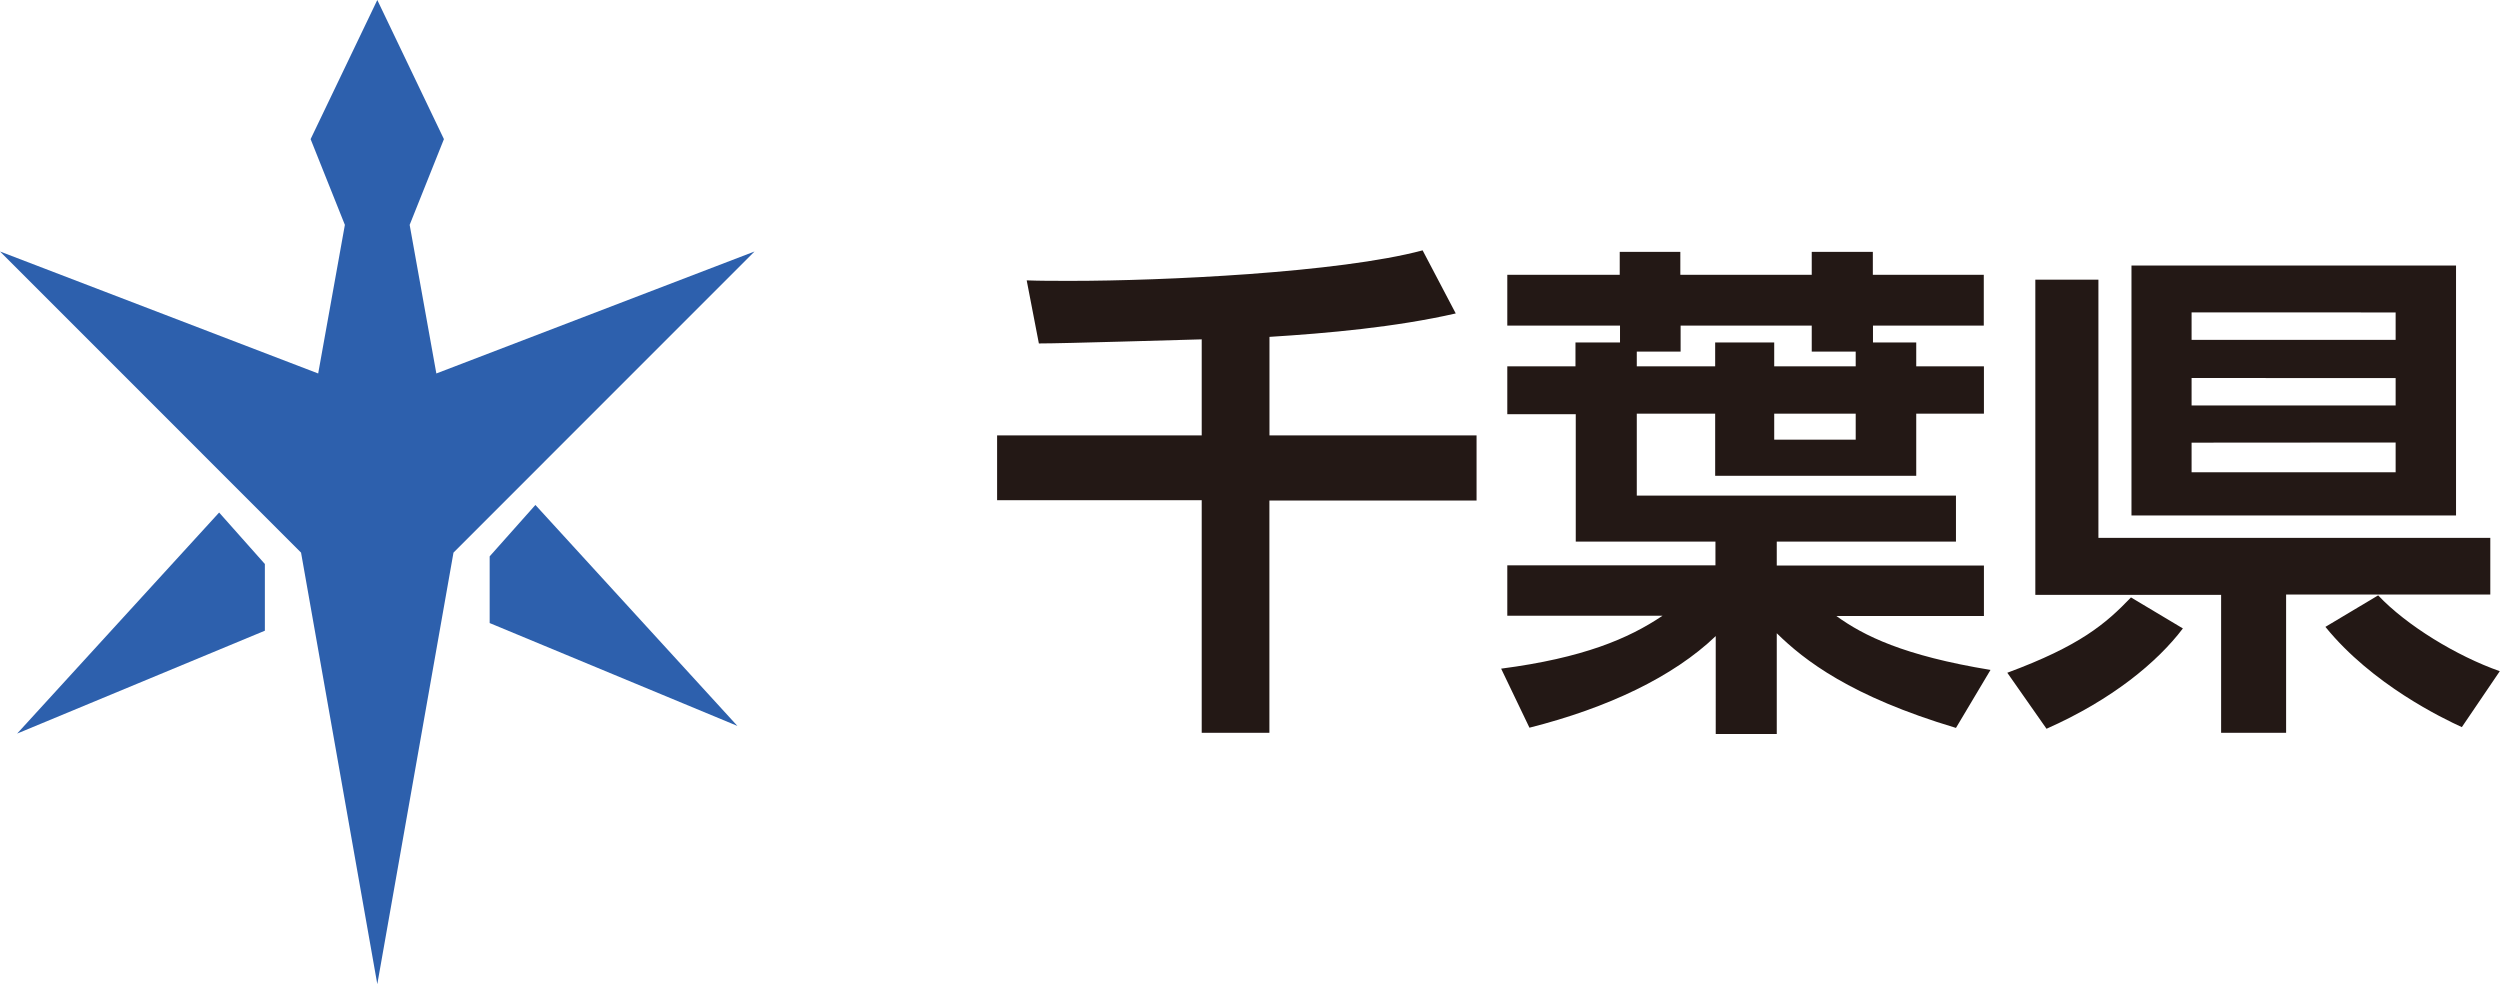
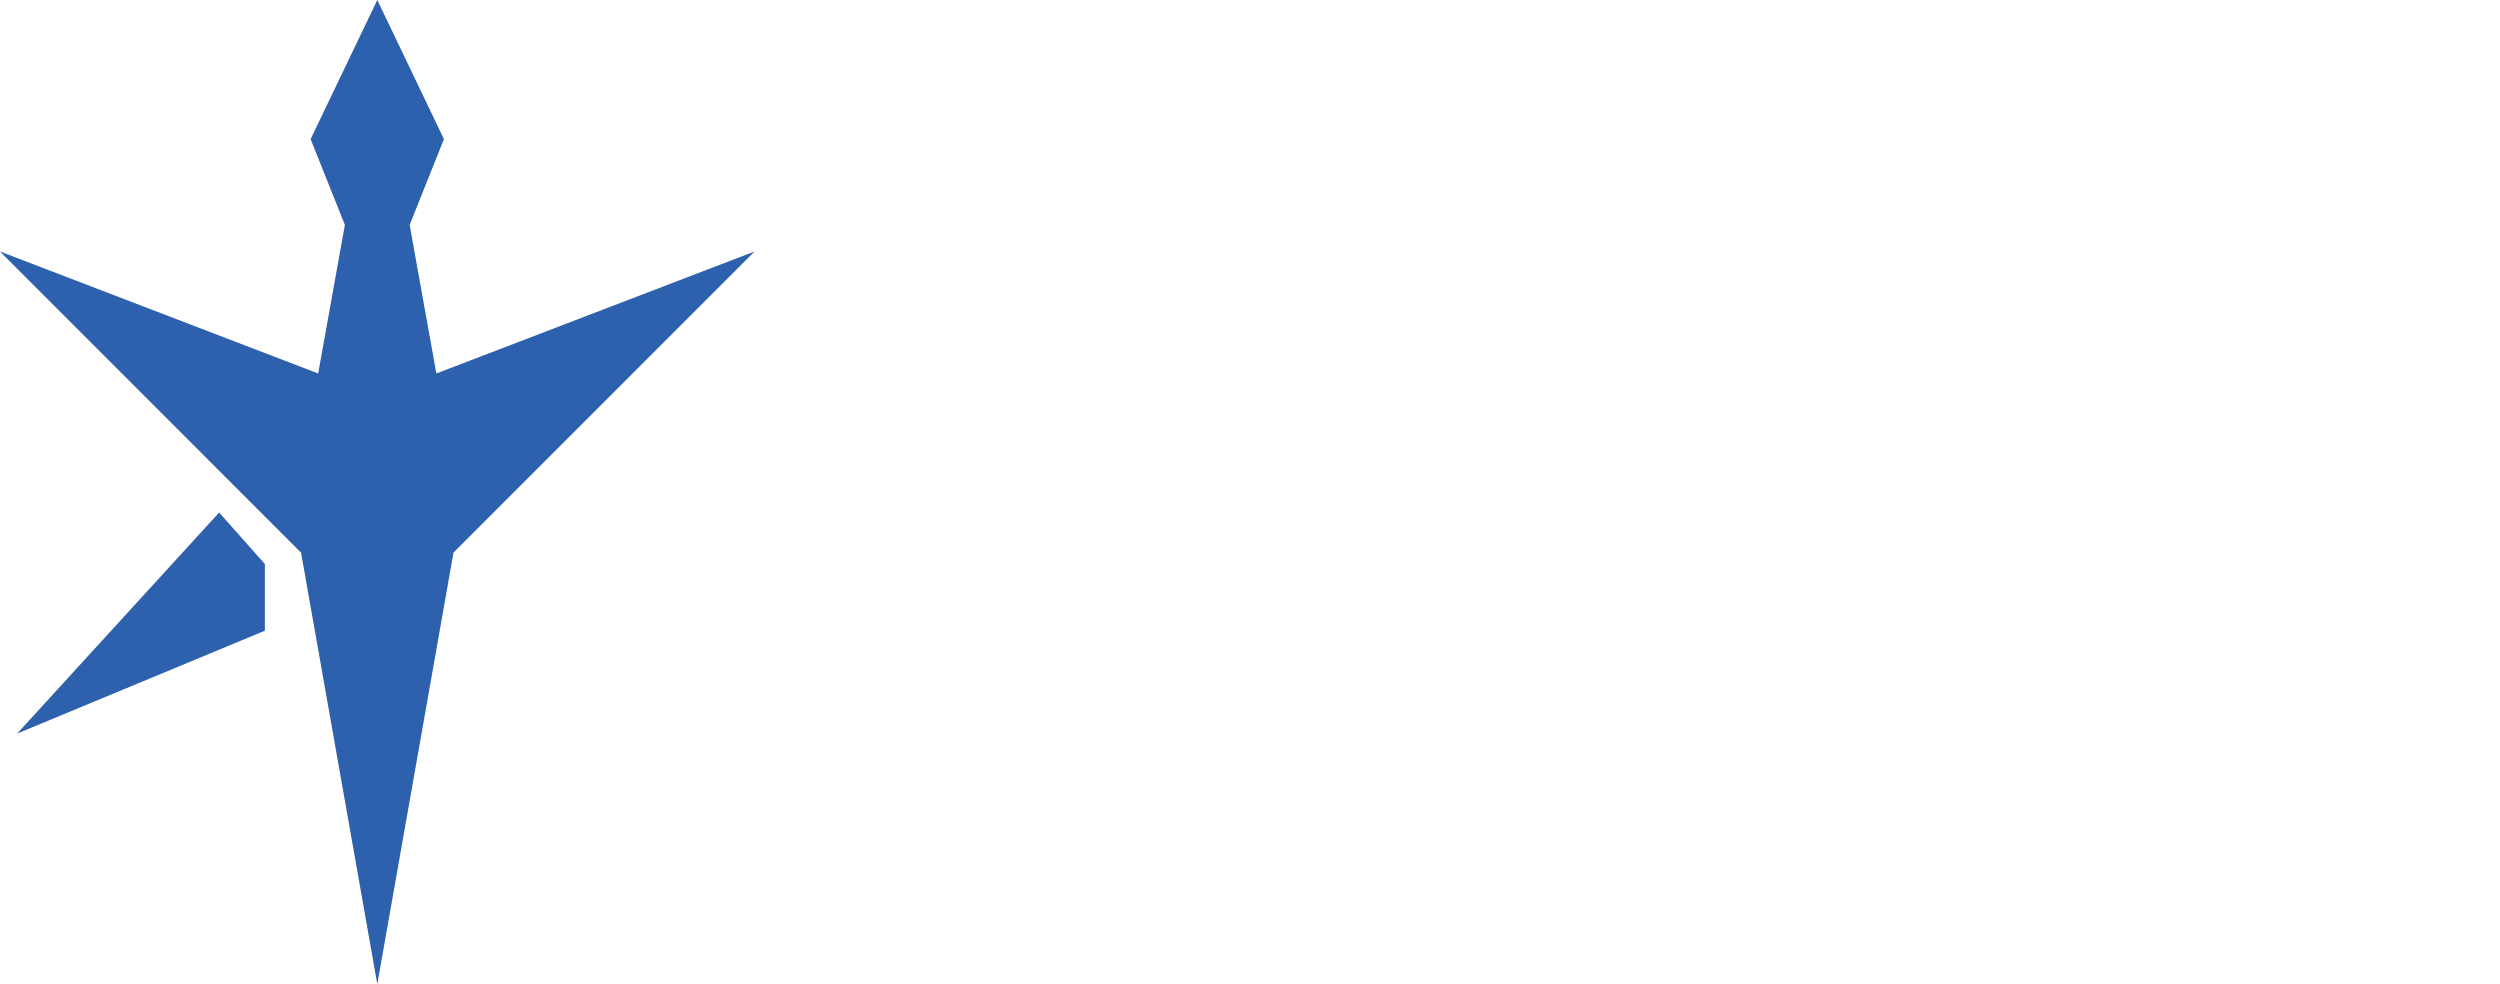
<svg xmlns="http://www.w3.org/2000/svg" id="レイヤー_1" data-name="レイヤー 1" viewBox="0 0 353.1 139">
  <defs>
    <style>.cls-1{fill:#2d60ad;}.cls-2{fill:#231815;}</style>
  </defs>
  <title>chiba-logo</title>
  <polygon class="cls-1" points="2.42 103.61 37.41 89.08 37.41 79.66 30.95 72.39 2.42 103.61" />
  <polygon class="cls-1" points="61.63 52.75 57.86 31.76 62.7 19.65 53.29 0 43.87 19.65 48.71 31.76 44.94 52.75 0 35.52 42.52 78.05 53.29 139 64.05 78.05 106.57 35.52 61.63 52.75" />
-   <polygon class="cls-1" points="69.16 78.58 69.16 88 104.15 102.53 75.62 71.32 69.16 78.58" />
-   <path class="cls-2" d="M237.84,53.43c-3.31.08-19.34.58-23,.58l-1.72-8.91c1.94.07,3.66.07,6.32.07,12.8,0,37.81-1.15,49.6-4.31l4.68,8.91c-8.49,1.94-18.12,2.8-26.31,3.31V67h29.25v9.2H247.4V109h-9.56V76.15h-28.9V67h28.9Z" transform="translate(-68.11 -5.5)" />
-   <path class="cls-2" d="M296.92,53.87V51.49H281V44.31h15.88V41.07h8.56v3.24H324V41.07h8.63v3.24h15.67v7.18H332.65v2.38h6.11v3.37h9.56v6.69h-9.56V72.7h-28.4V63.93H299.29V75.5h45.08V82H319.06v3.38h29.26v7.12H327.47c3.88,2.8,9.49,5.6,21.78,7.62l-4.88,8.19c-14.88-4.45-21.43-9.56-25.31-13.37v14.23h-8.62V95.34c-6,5.75-15.24,10.14-26.31,12.94l-4-8.34c11.57-1.51,18-4.24,22.79-7.47H281V85.35h29.4V82H290.67v-18H281V57.24h9.63V53.87Zm2.37,3.37h11.07V53.87h8.34v3.37h11.51V55.16H324V51.49H305.48v3.67h-6.19Zm19.41,6.69V67.6h11.51V63.93Z" transform="translate(-68.11 -5.5)" />
-   <path class="cls-2" d="M376.42,94.26c-3.59,4.75-10,10.07-19.26,14.17l-5.54-7.91c10.28-3.81,13.88-6.9,17.47-10.64Zm5.4,14.74V89.52H355.58V45h8.91V81.47h55.35v8H391V109ZM369.16,43H415v35.3H369.16Zm8.49,6.62v3.88h28.82V49.63Zm0,9.27v3.88h28.82V58.9Zm0,9.13V72.2h28.82V68Zm38.17,40.18c-2.66-1.22-12.65-6-19.27-14.16L404,89.59c4,4.24,11.07,8.56,17.18,10.71Z" transform="translate(-68.11 -5.5)" />
</svg>